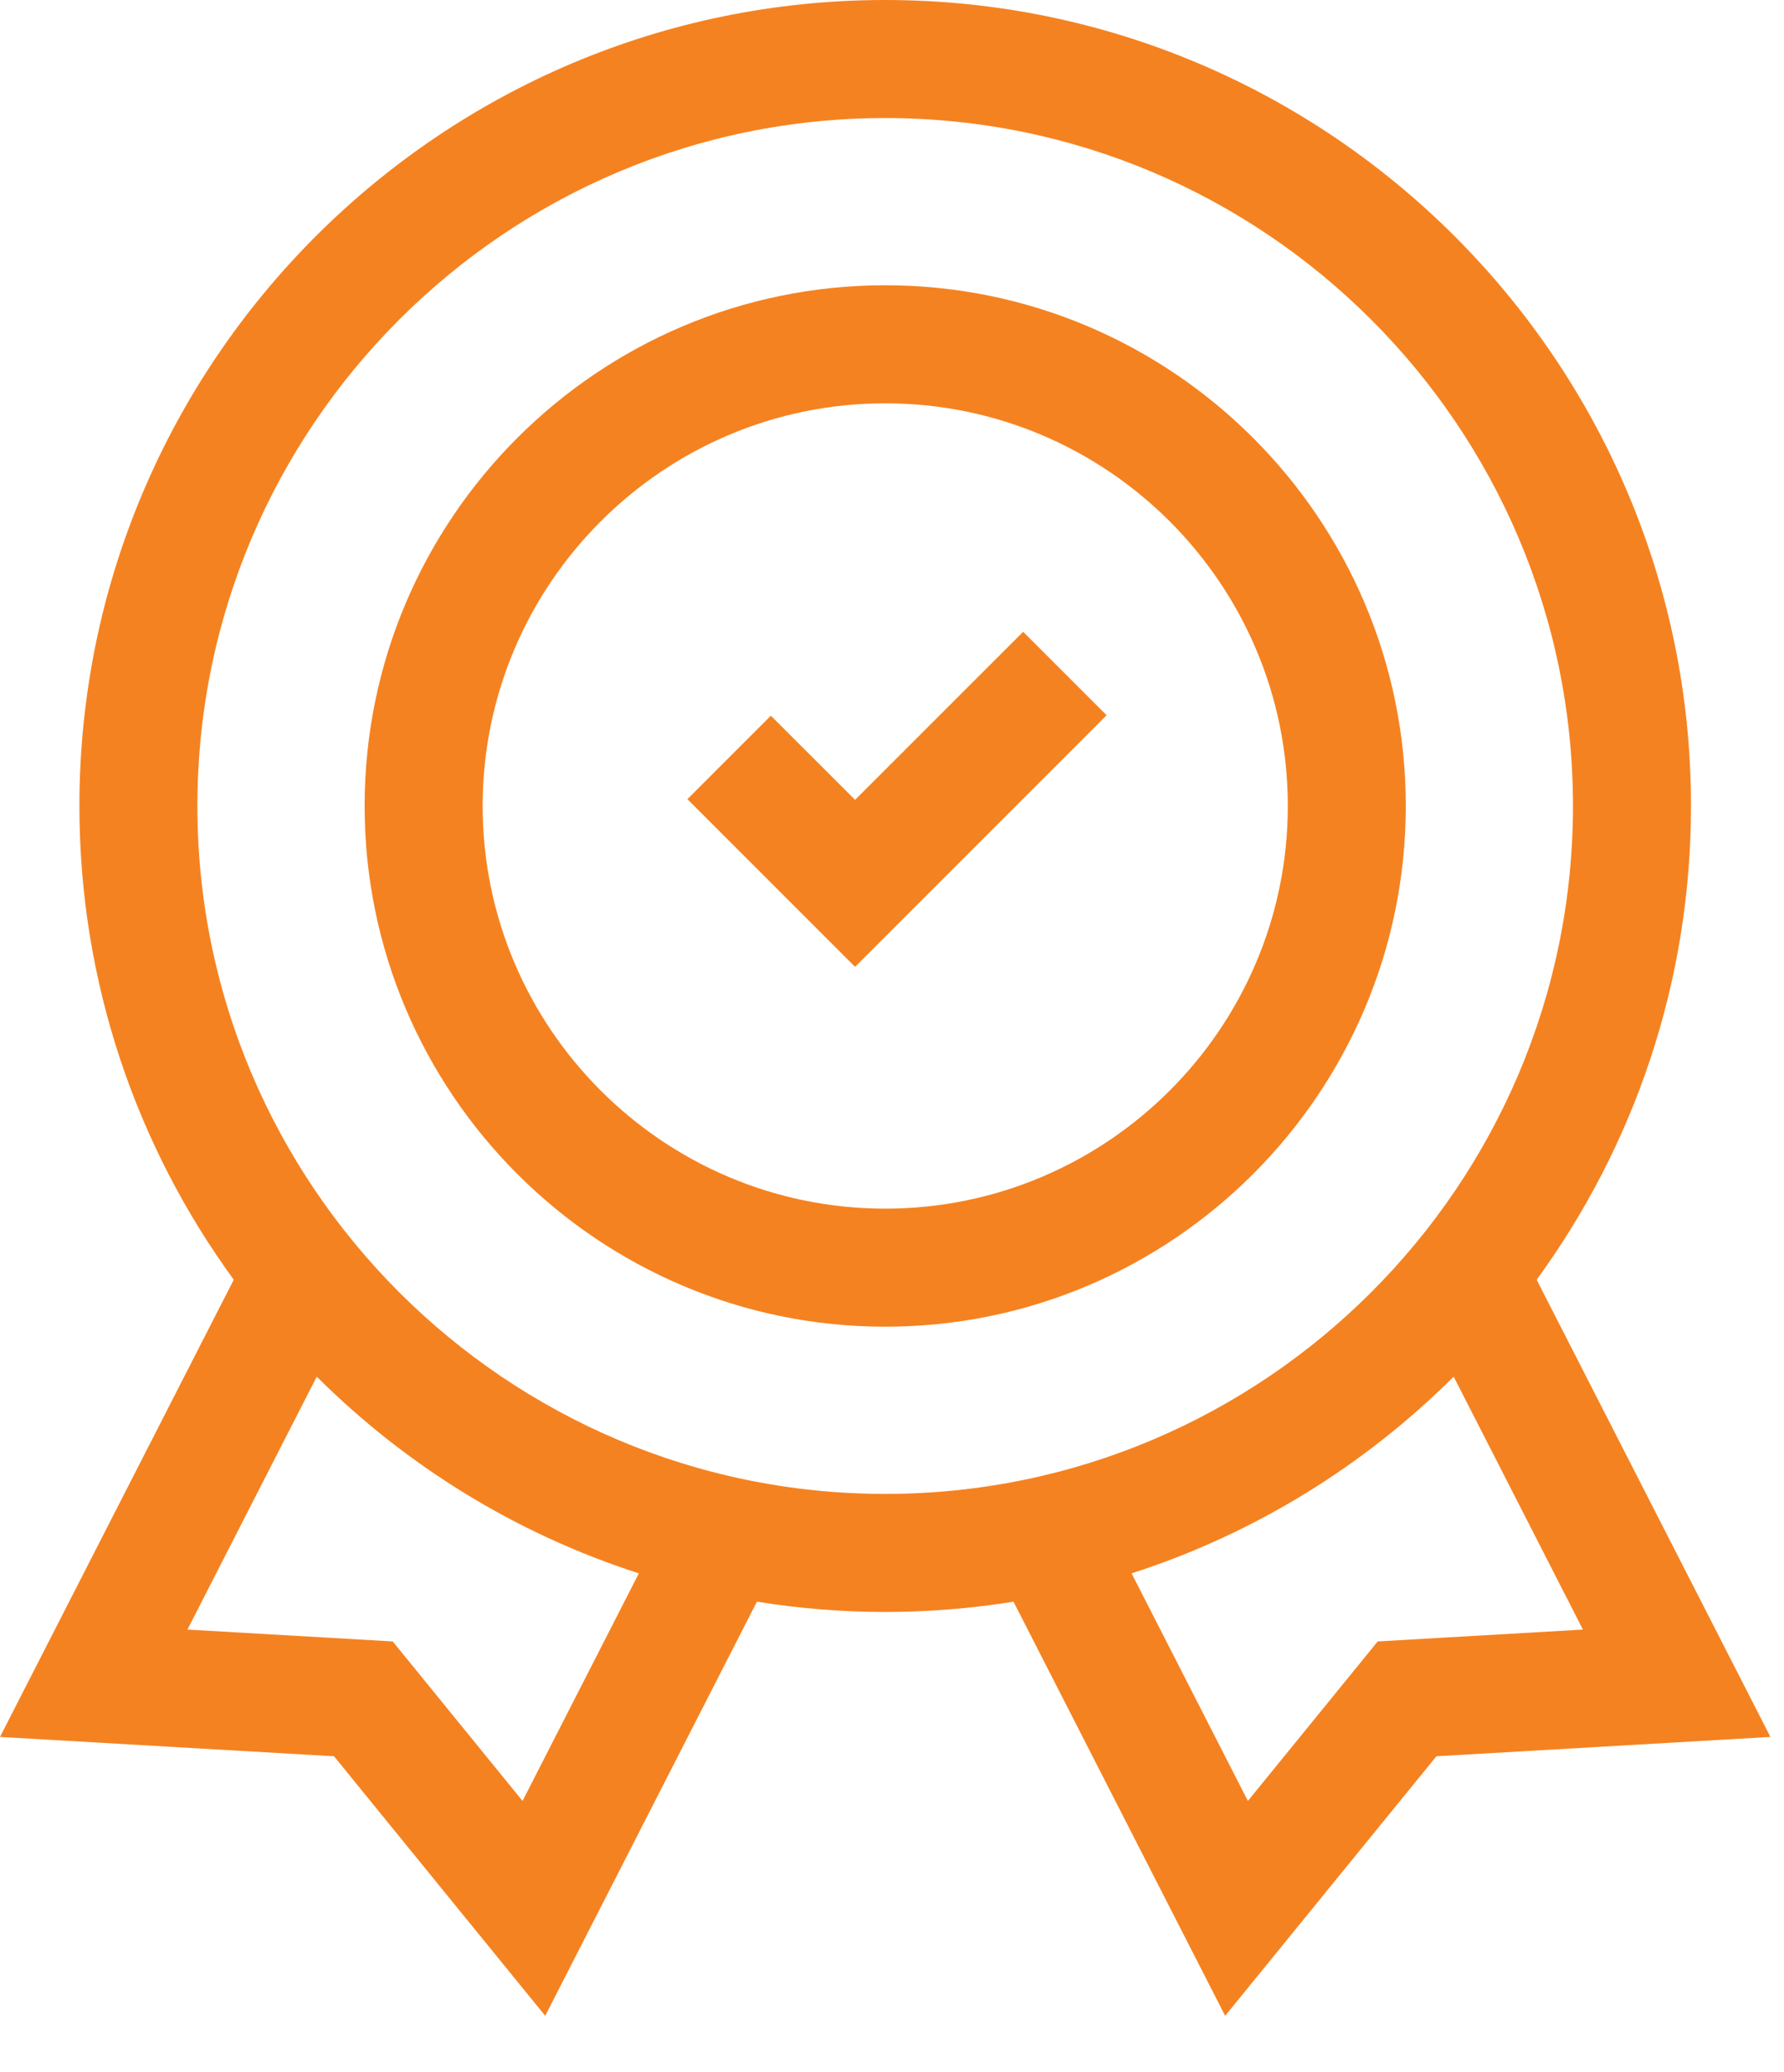
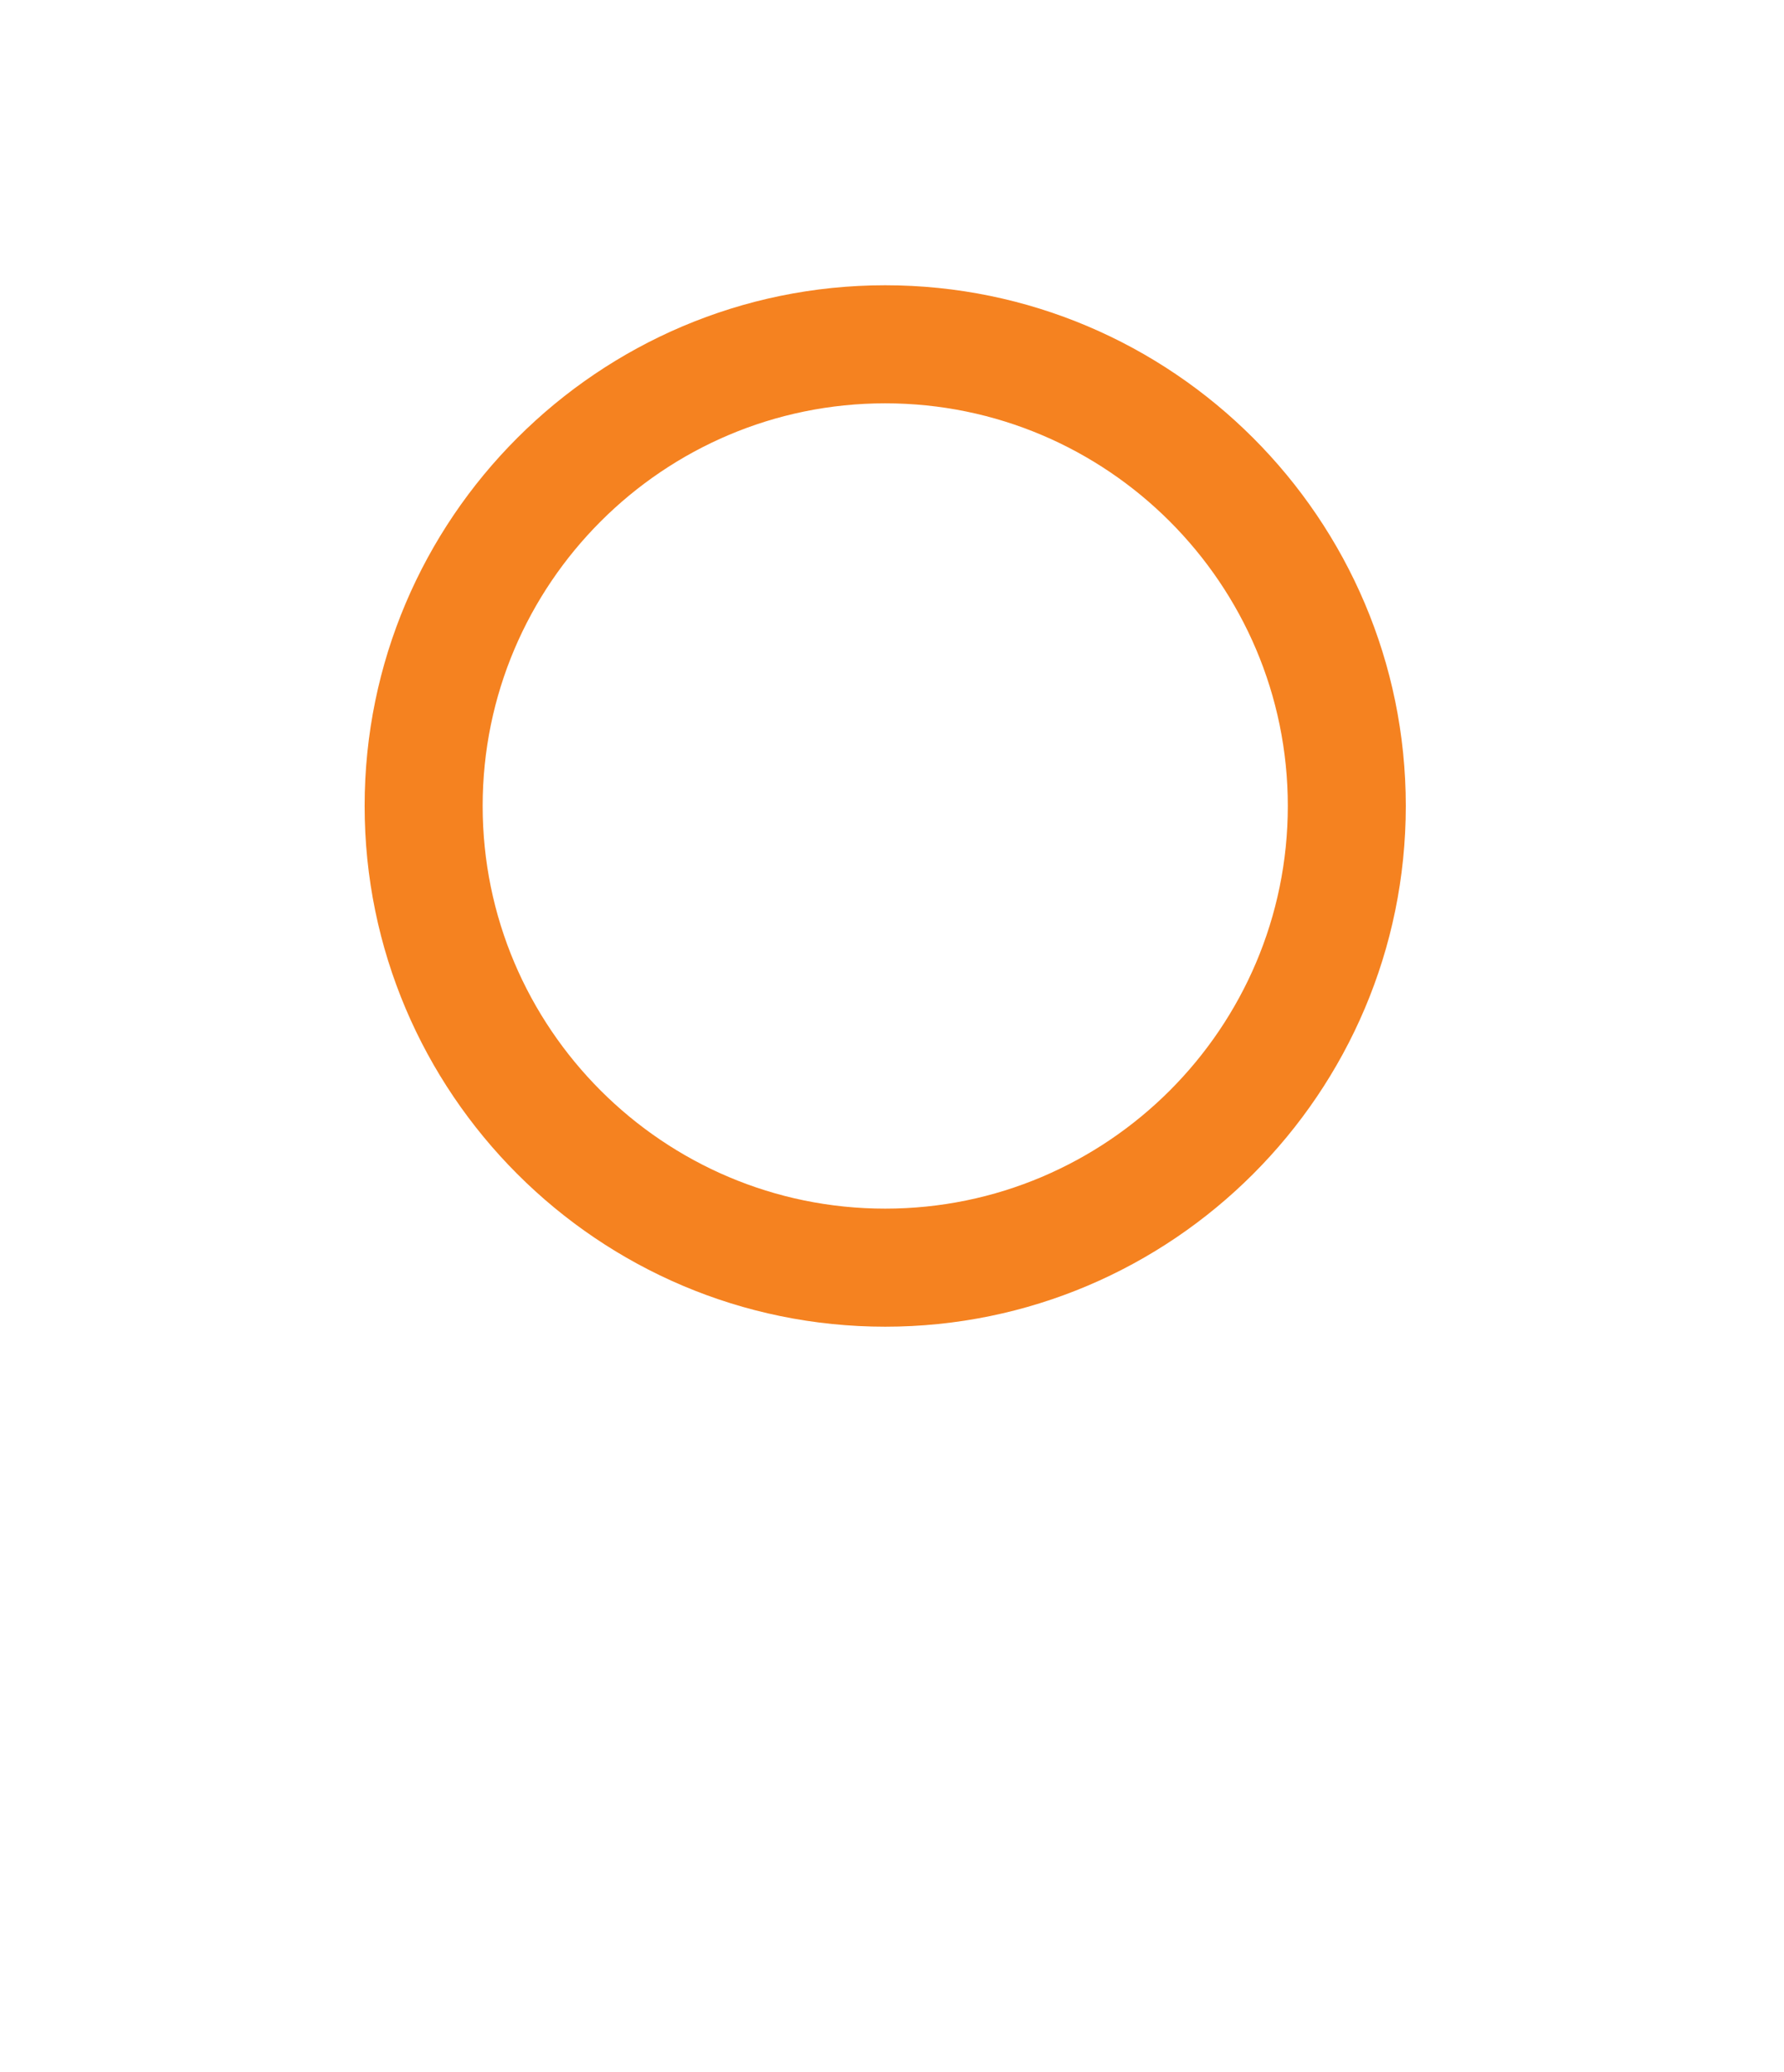
<svg xmlns="http://www.w3.org/2000/svg" width="31" height="36" viewBox="0 0 31 36" fill="none">
-   <path d="M3.43 14.002C3.43 7.412 8.792 2.051 15.382 2.051C21.972 2.051 27.333 7.412 27.333 14.002C27.333 20.592 21.972 25.954 15.382 25.954C8.792 25.954 3.43 20.592 3.43 14.002ZM6.824 28.517L3.257 28.311L5.504 23.917C7.056 25.463 8.968 26.648 11.101 27.334L9.08 31.288L6.824 28.517ZM21.684 31.288L19.663 27.334C21.796 26.648 23.708 25.463 25.26 23.917L27.506 28.311L23.94 28.517L21.684 31.288ZM26.702 22.233C28.388 19.921 29.384 17.076 29.384 14.002C29.384 6.281 23.103 -1.43277e-06 15.382 -1.43277e-06C7.661 -1.43277e-06 1.38 6.281 1.38 14.002C1.38 17.076 2.376 19.921 4.062 22.233L0 30.176L5.804 30.512L9.474 35.021L13.153 27.826C13.879 27.943 14.623 28.005 15.382 28.005C16.14 28.005 16.885 27.943 17.611 27.826L21.289 35.021L24.96 30.512L30.764 30.176L26.702 22.233Z" fill="#F58220" />
  <path d="M15.382 7.007C19.239 7.007 22.378 10.145 22.378 14.002C22.378 17.86 19.239 20.998 15.382 20.998C11.525 20.998 8.387 17.86 8.387 14.002C8.387 10.145 11.525 7.007 15.382 7.007ZM15.382 23.049C20.37 23.049 24.428 18.99 24.428 14.002C24.428 9.014 20.37 4.956 15.382 4.956C10.394 4.956 6.336 9.014 6.336 14.002C6.336 18.99 10.394 23.049 15.382 23.049Z" fill="#F58220" />
-   <path d="M19.229 12.426L17.779 10.976L14.858 13.896L13.395 12.434L11.945 13.884L14.858 16.797L19.229 12.426Z" fill="#F58220" />
</svg>